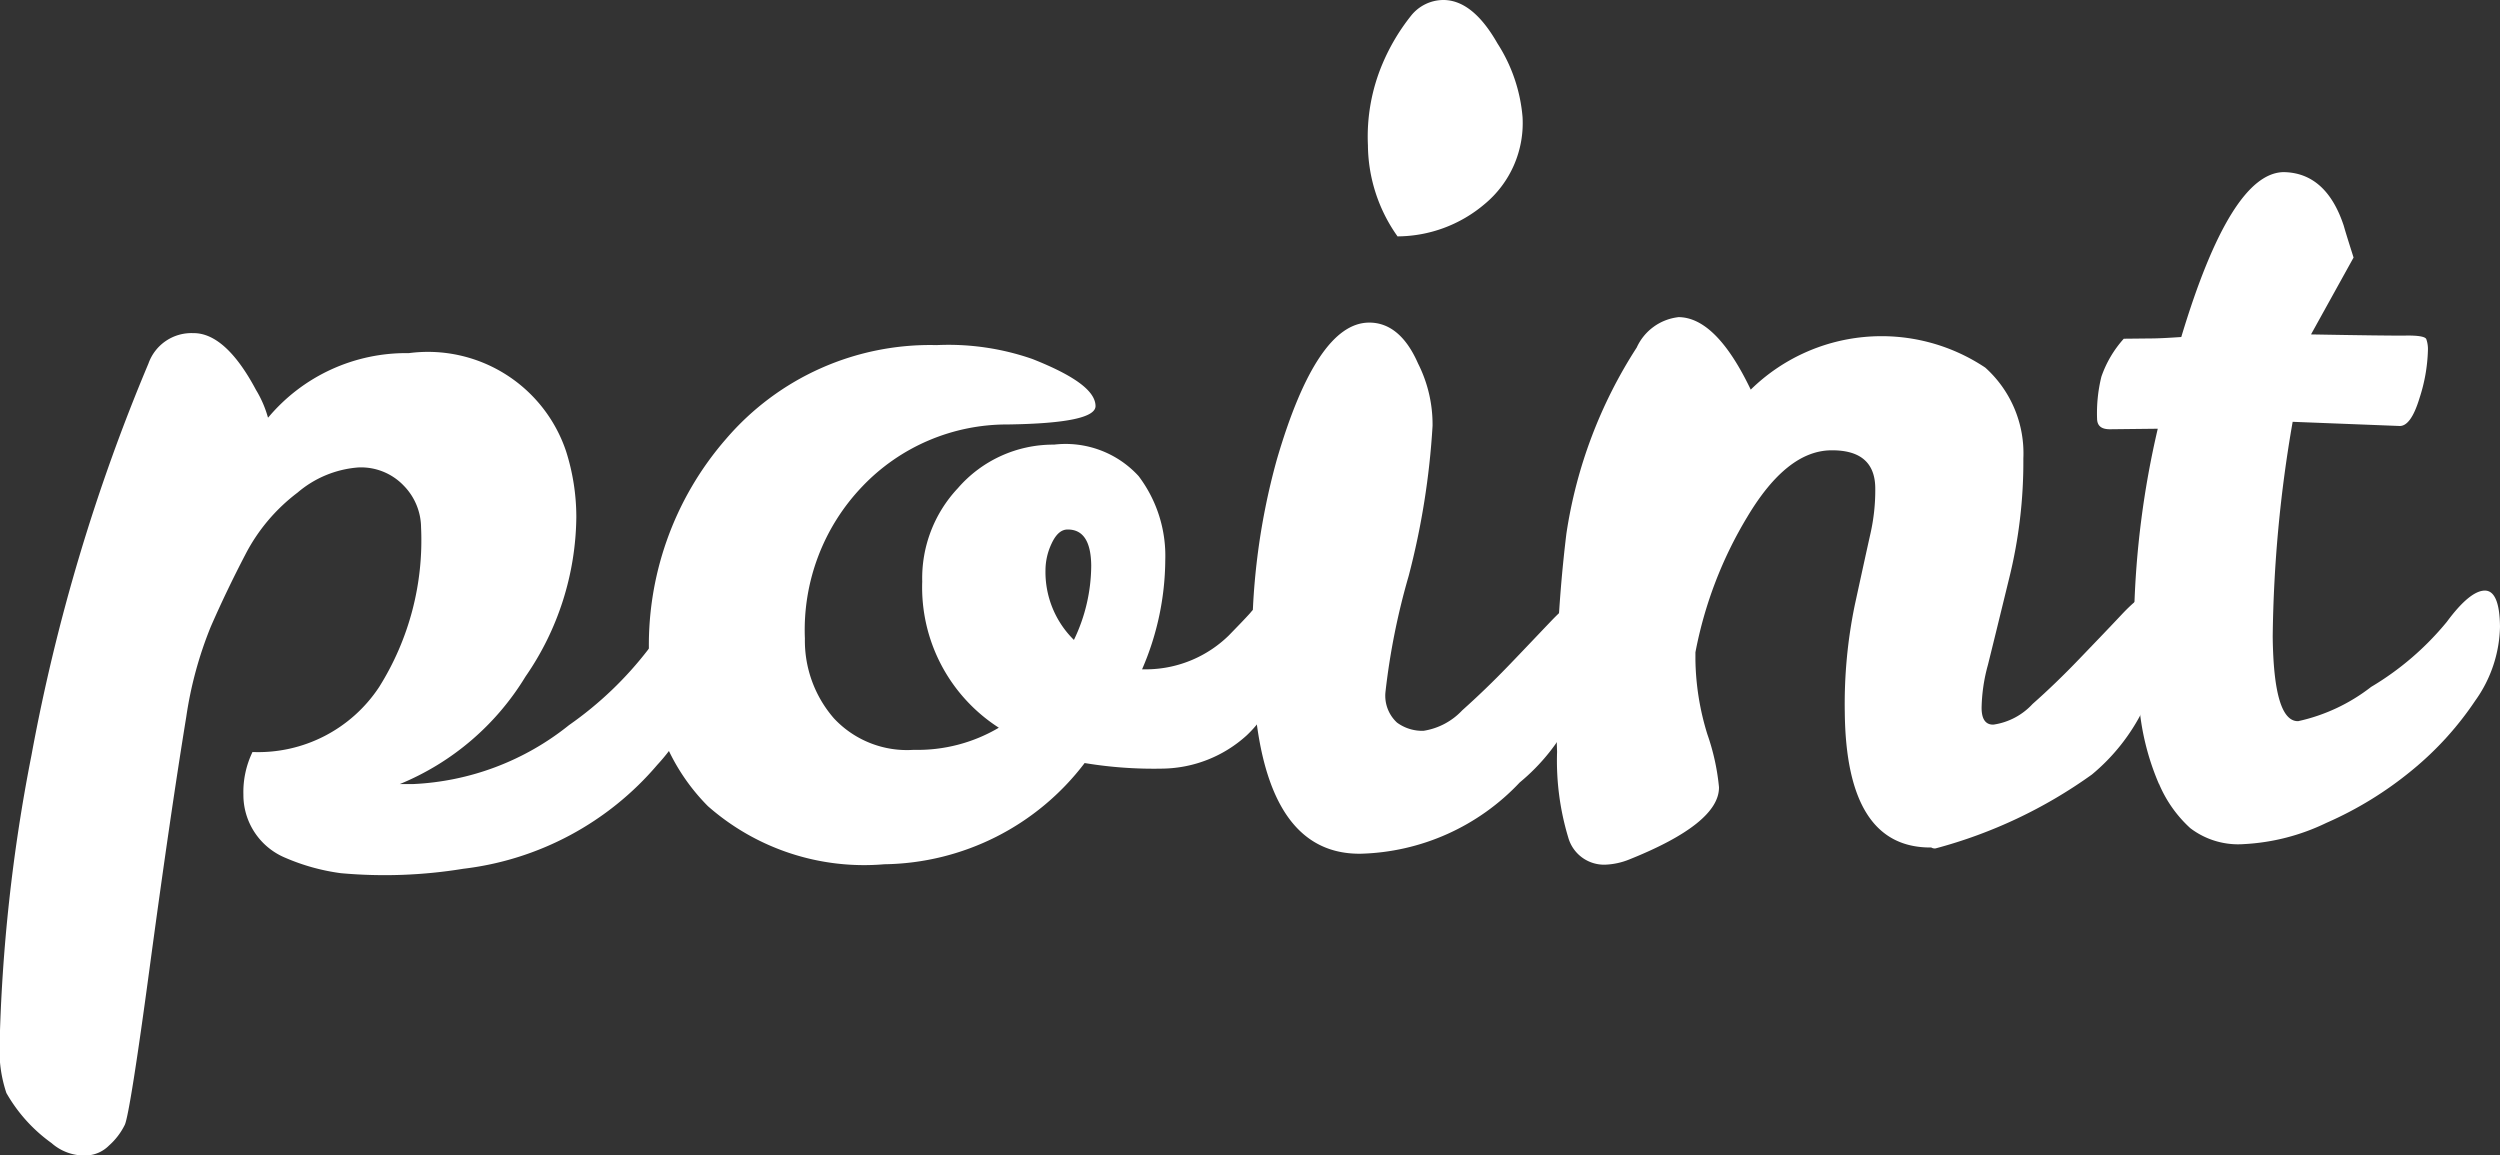
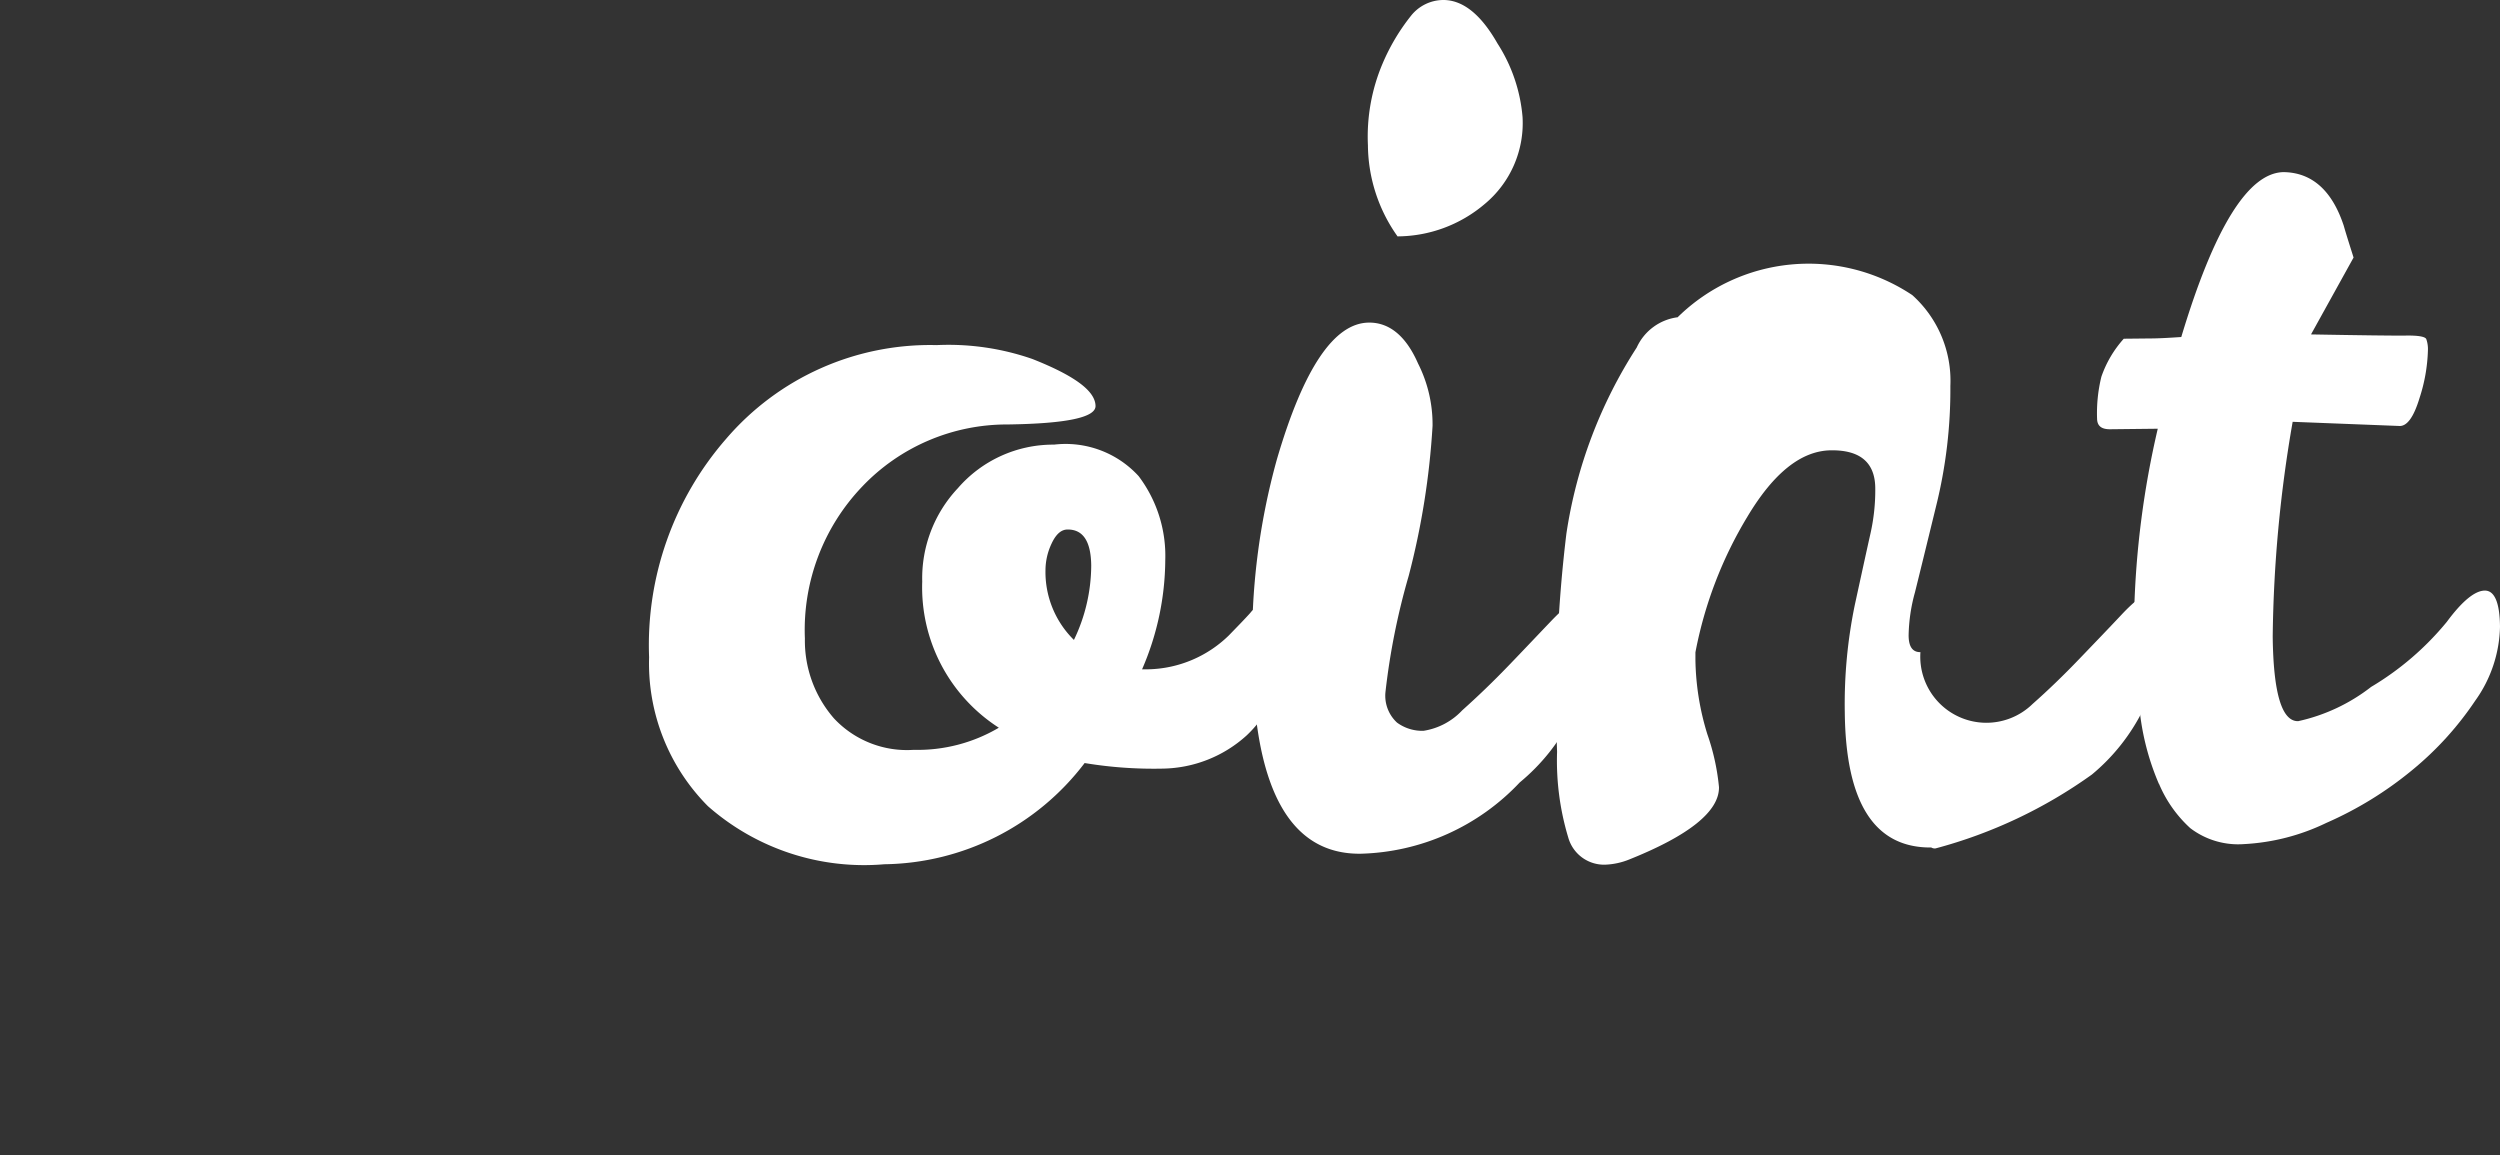
<svg xmlns="http://www.w3.org/2000/svg" width="47" height="21.721" viewBox="0 0 47 21.721">
  <rect x="0" y="0" width="47" height="21.721" fill="#333333" stroke="none" />
  <g id="point" transform="translate(3965.532 2103.135)">
-     <path id="パス_24" data-name="パス 24" d="M16.384,16.472a3.38,3.38,0,0,1,2.642-1.209,2.739,2.739,0,0,1,2.956,1.844,4.087,4.087,0,0,1,.193,1.237,5.35,5.35,0,0,1-.956,3,4.974,4.974,0,0,1-2.364,2.021l.239,0a5.043,5.043,0,0,0,2.944-1.109,6.753,6.753,0,0,0,1.492-1.426c.361-.488.633-.734.821-.736s.28.212.285.636A3.527,3.527,0,0,1,23.7,23a5.663,5.663,0,0,1-3.651,1.957,9.149,9.149,0,0,1-2.3.083,3.931,3.931,0,0,1-1.041-.288,1.279,1.279,0,0,1-.792-1.19,1.731,1.731,0,0,1,.171-.8,2.724,2.724,0,0,0,2.382-1.224,5.186,5.186,0,0,0,.787-3,1.137,1.137,0,0,0-.327-.785,1.109,1.109,0,0,0-.852-.341,1.987,1.987,0,0,0-1.143.473,3.427,3.427,0,0,0-.978,1.158q-.362.695-.653,1.362a7.278,7.278,0,0,0-.461,1.694q-.3,1.84-.679,4.648c-.251,1.872-.413,2.881-.476,3.022a1.272,1.272,0,0,1-.3.393.633.633,0,0,1-.416.185.934.934,0,0,1-.663-.234,2.949,2.949,0,0,1-.848-.941,2.511,2.511,0,0,1-.129-.846,32.084,32.084,0,0,1,.6-5.5,35.558,35.558,0,0,1,2.2-7.368.856.856,0,0,1,.843-.571c.4-.005.8.354,1.179,1.068a2.043,2.043,0,0,1,.224.517" transform="translate(-3976.872 -2111.759)" fill="#fff" />
    <path id="パス_25" data-name="パス 25" d="M34.041,23.015a4.807,4.807,0,0,1-3.763,1.9,4.443,4.443,0,0,1-3.317-1.092,3.806,3.806,0,0,1-1.106-2.8,5.9,5.9,0,0,1,1.45-4.108,5.05,5.05,0,0,1,3.956-1.76,4.8,4.8,0,0,1,1.8.261c.788.312,1.185.6,1.187.885q0,.322-1.645.346a3.755,3.755,0,0,0-2.742,1.168,3.9,3.9,0,0,0-1.077,2.857,2.225,2.225,0,0,0,.546,1.5,1.878,1.878,0,0,0,1.5.592,3,3,0,0,0,1.6-.416A3.135,3.135,0,0,1,30.99,19.6a2.47,2.47,0,0,1,.67-1.755,2.369,2.369,0,0,1,1.808-.819,1.859,1.859,0,0,1,1.591.593,2.486,2.486,0,0,1,.5,1.581,5.222,5.222,0,0,1-.436,2.05h.119a2.234,2.234,0,0,0,1.511-.636c.159-.164.293-.3.405-.425A.488.488,0,0,1,37.505,20c.186,0,.281.214.286.653a2.265,2.265,0,0,1-.7,1.838,2.4,2.4,0,0,1-1.579.626,7.931,7.931,0,0,1-1.47-.105m-.2-2.315a3.244,3.244,0,0,0,.325-1.4q-.008-.68-.446-.675c-.119,0-.219.09-.3.266a1.178,1.178,0,0,0-.114.5,1.791,1.791,0,0,0,.534,1.309" transform="translate(-3979.184 -2111.802)" fill="#fff" />
    <path id="パス_26" data-name="パス 26" d="M41.383,23.487q-2,.023-2.038-3.712a12.736,12.736,0,0,1,.461-3.7q.749-2.562,1.728-2.573c.385-.005.7.251.926.768a2.537,2.537,0,0,1,.273,1.175,14.505,14.505,0,0,1-.449,2.82,13.062,13.062,0,0,0-.436,2.179.687.687,0,0,0,.217.578.8.8,0,0,0,.5.154,1.265,1.265,0,0,0,.726-.385c.29-.259.578-.536.87-.839s.556-.583.8-.838.412-.385.5-.385c.187,0,.282.224.288.678a3.8,3.8,0,0,1-1.377,2.74,4.255,4.255,0,0,1-2.99,1.34m.692-11.607a2.994,2.994,0,0,1-.556-1.711,3.51,3.51,0,0,1,.273-1.531,3.849,3.849,0,0,1,.539-.907.78.78,0,0,1,.594-.294q.56-.008,1.029.816a3.018,3.018,0,0,1,.472,1.385,1.977,1.977,0,0,1-.71,1.633,2.549,2.549,0,0,1-1.643.61" transform="translate(-3981.333 -2110.572)" fill="#fff" />
-     <path id="パス_27" data-name="パス 27" d="M48.429,14.528q.716-.008,1.372,1.363a3.512,3.512,0,0,1,4.409-.414,2.165,2.165,0,0,1,.716,1.708,9.088,9.088,0,0,1-.266,2.25q-.277,1.137-.4,1.631a3.222,3.222,0,0,0-.119.807c0,.214.076.319.222.316A1.243,1.243,0,0,0,55.1,21.8c.29-.256.58-.536.87-.838s.558-.58.8-.838.412-.383.507-.385c.186,0,.281.224.286.677a3.738,3.738,0,0,1-1.348,2.711,9.027,9.027,0,0,1-2.939,1.389.126.126,0,0,1-.081-.017q-1.6.014-1.626-2.54a9.2,9.2,0,0,1,.188-2.019c.134-.615.231-1.06.294-1.34a3.711,3.711,0,0,0,.091-.861c-.005-.478-.285-.715-.836-.707s-1.072.42-1.565,1.243a7.709,7.709,0,0,0-.98,2.554l0,.14a4.941,4.941,0,0,0,.224,1.4,4.235,4.235,0,0,1,.219.995q.008.68-1.682,1.358a1.339,1.339,0,0,1-.458.1.7.7,0,0,1-.694-.511A5.01,5.01,0,0,1,46.16,22.7a26.317,26.317,0,0,1,.175-4.1A8.854,8.854,0,0,1,47.657,15.1a.984.984,0,0,1,.773-.57" transform="translate(-3982.419 -2111.701)" fill="#fff" />
+     <path id="パス_27" data-name="パス 27" d="M48.429,14.528a3.512,3.512,0,0,1,4.409-.414,2.165,2.165,0,0,1,.716,1.708,9.088,9.088,0,0,1-.266,2.25q-.277,1.137-.4,1.631a3.222,3.222,0,0,0-.119.807c0,.214.076.319.222.316A1.243,1.243,0,0,0,55.1,21.8c.29-.256.58-.536.87-.838s.558-.58.8-.838.412-.383.507-.385c.186,0,.281.224.286.677a3.738,3.738,0,0,1-1.348,2.711,9.027,9.027,0,0,1-2.939,1.389.126.126,0,0,1-.081-.017q-1.6.014-1.626-2.54a9.2,9.2,0,0,1,.188-2.019c.134-.615.231-1.06.294-1.34a3.711,3.711,0,0,0,.091-.861c-.005-.478-.285-.715-.836-.707s-1.072.42-1.565,1.243a7.709,7.709,0,0,0-.98,2.554l0,.14a4.941,4.941,0,0,0,.224,1.4,4.235,4.235,0,0,1,.219.995q.008.68-1.682,1.358a1.339,1.339,0,0,1-.458.1.7.7,0,0,1-.694-.511A5.01,5.01,0,0,1,46.16,22.7a26.317,26.317,0,0,1,.175-4.1A8.854,8.854,0,0,1,47.657,15.1a.984.984,0,0,1,.773-.57" transform="translate(-3982.419 -2111.701)" fill="#fff" />
    <path id="パス_28" data-name="パス 28" d="M59.4,22.791a4.778,4.778,0,0,1-.344-1.233,15.06,15.06,0,0,1-.122-1.987,17.053,17.053,0,0,1,.444-3.459l-.9.01c-.161,0-.239-.064-.241-.2a2.87,2.87,0,0,1,.081-.788,2.085,2.085,0,0,1,.421-.714l.481-.005c.185,0,.385-.013.6-.027q.928-3.086,1.925-3.1c.531.008.91.344,1.129,1.006.053.186.117.383.185.6l-.8,1.445q1.4.025,1.767.022c.246-.005.38.019.4.066a.561.561,0,0,1,.031.209,3.158,3.158,0,0,1-.158.9c-.11.363-.239.536-.385.524l-2-.078a24.959,24.959,0,0,0-.375,4.036q.018,1.6.478,1.592a3.425,3.425,0,0,0,1.372-.644,5.426,5.426,0,0,0,1.423-1.223c.288-.39.527-.585.712-.588s.283.224.288.678a2.469,2.469,0,0,1-.465,1.391,6.01,6.01,0,0,1-1.192,1.311,6.841,6.841,0,0,1-1.609.988A4.028,4.028,0,0,1,61,23.921a1.485,1.485,0,0,1-1.011-.3,2.37,2.37,0,0,1-.588-.834" transform="translate(-3984.344 -2111.187)" fill="#fff" />
  </g>
</svg>